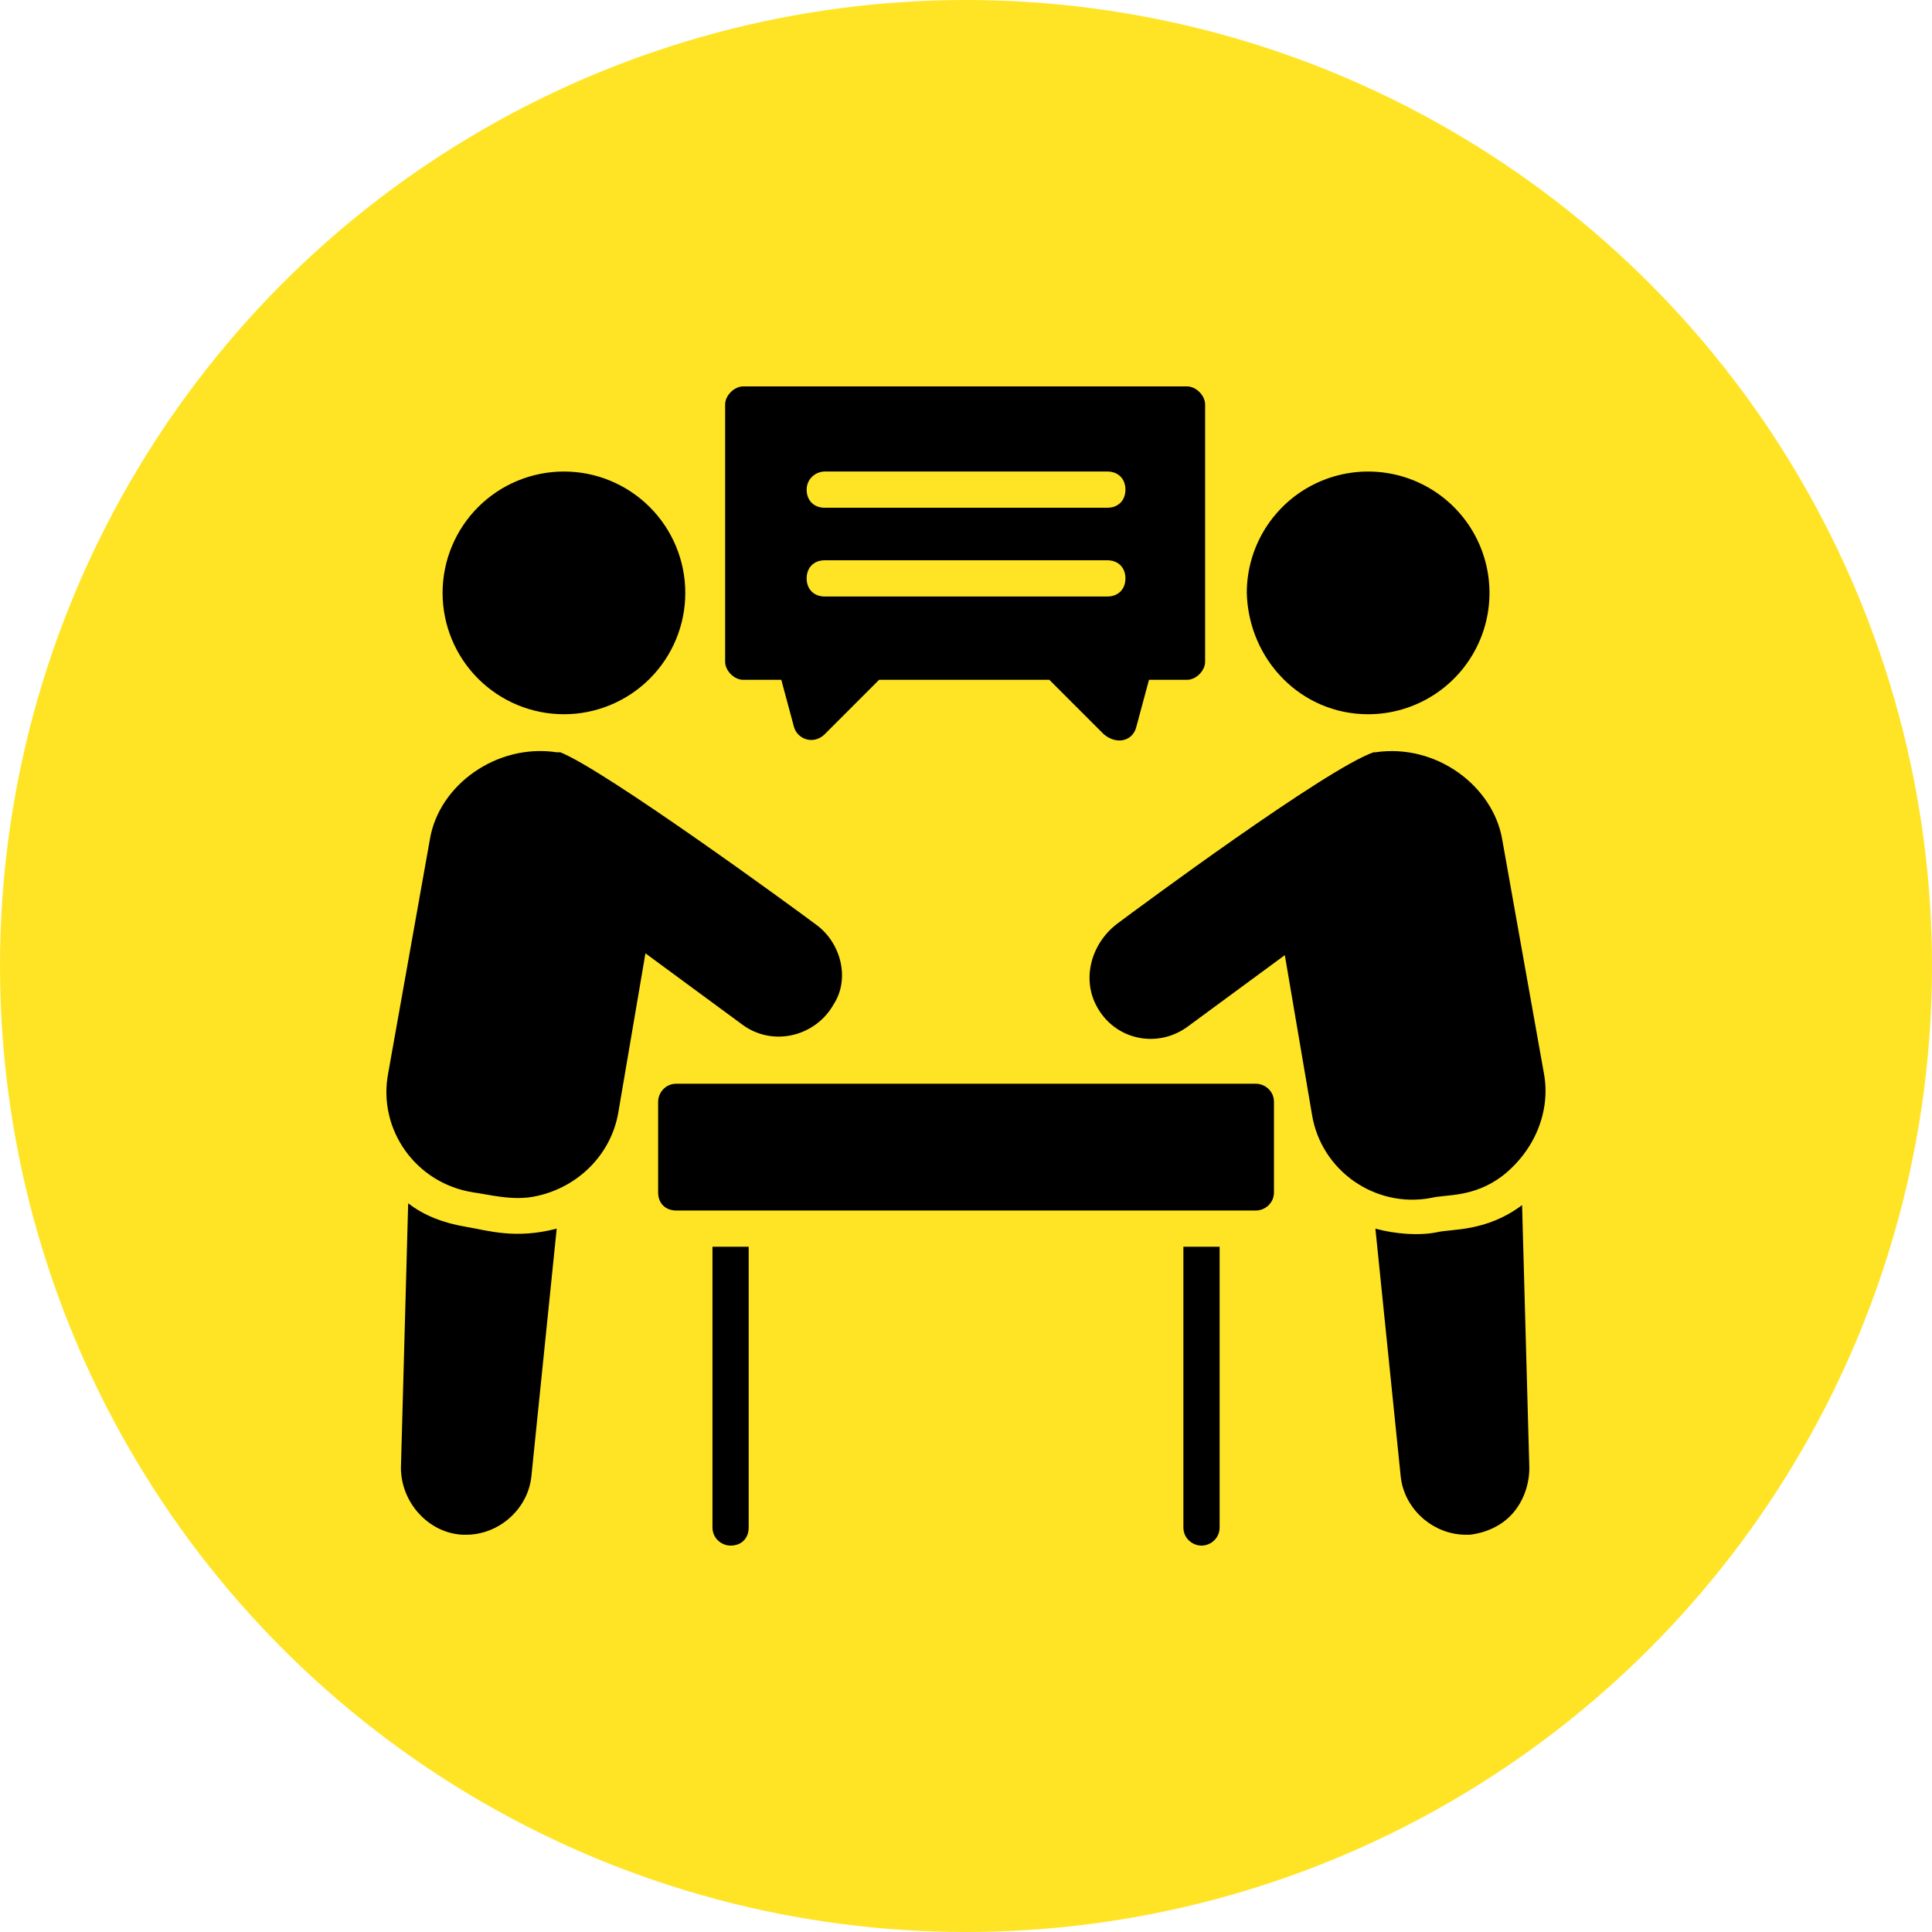
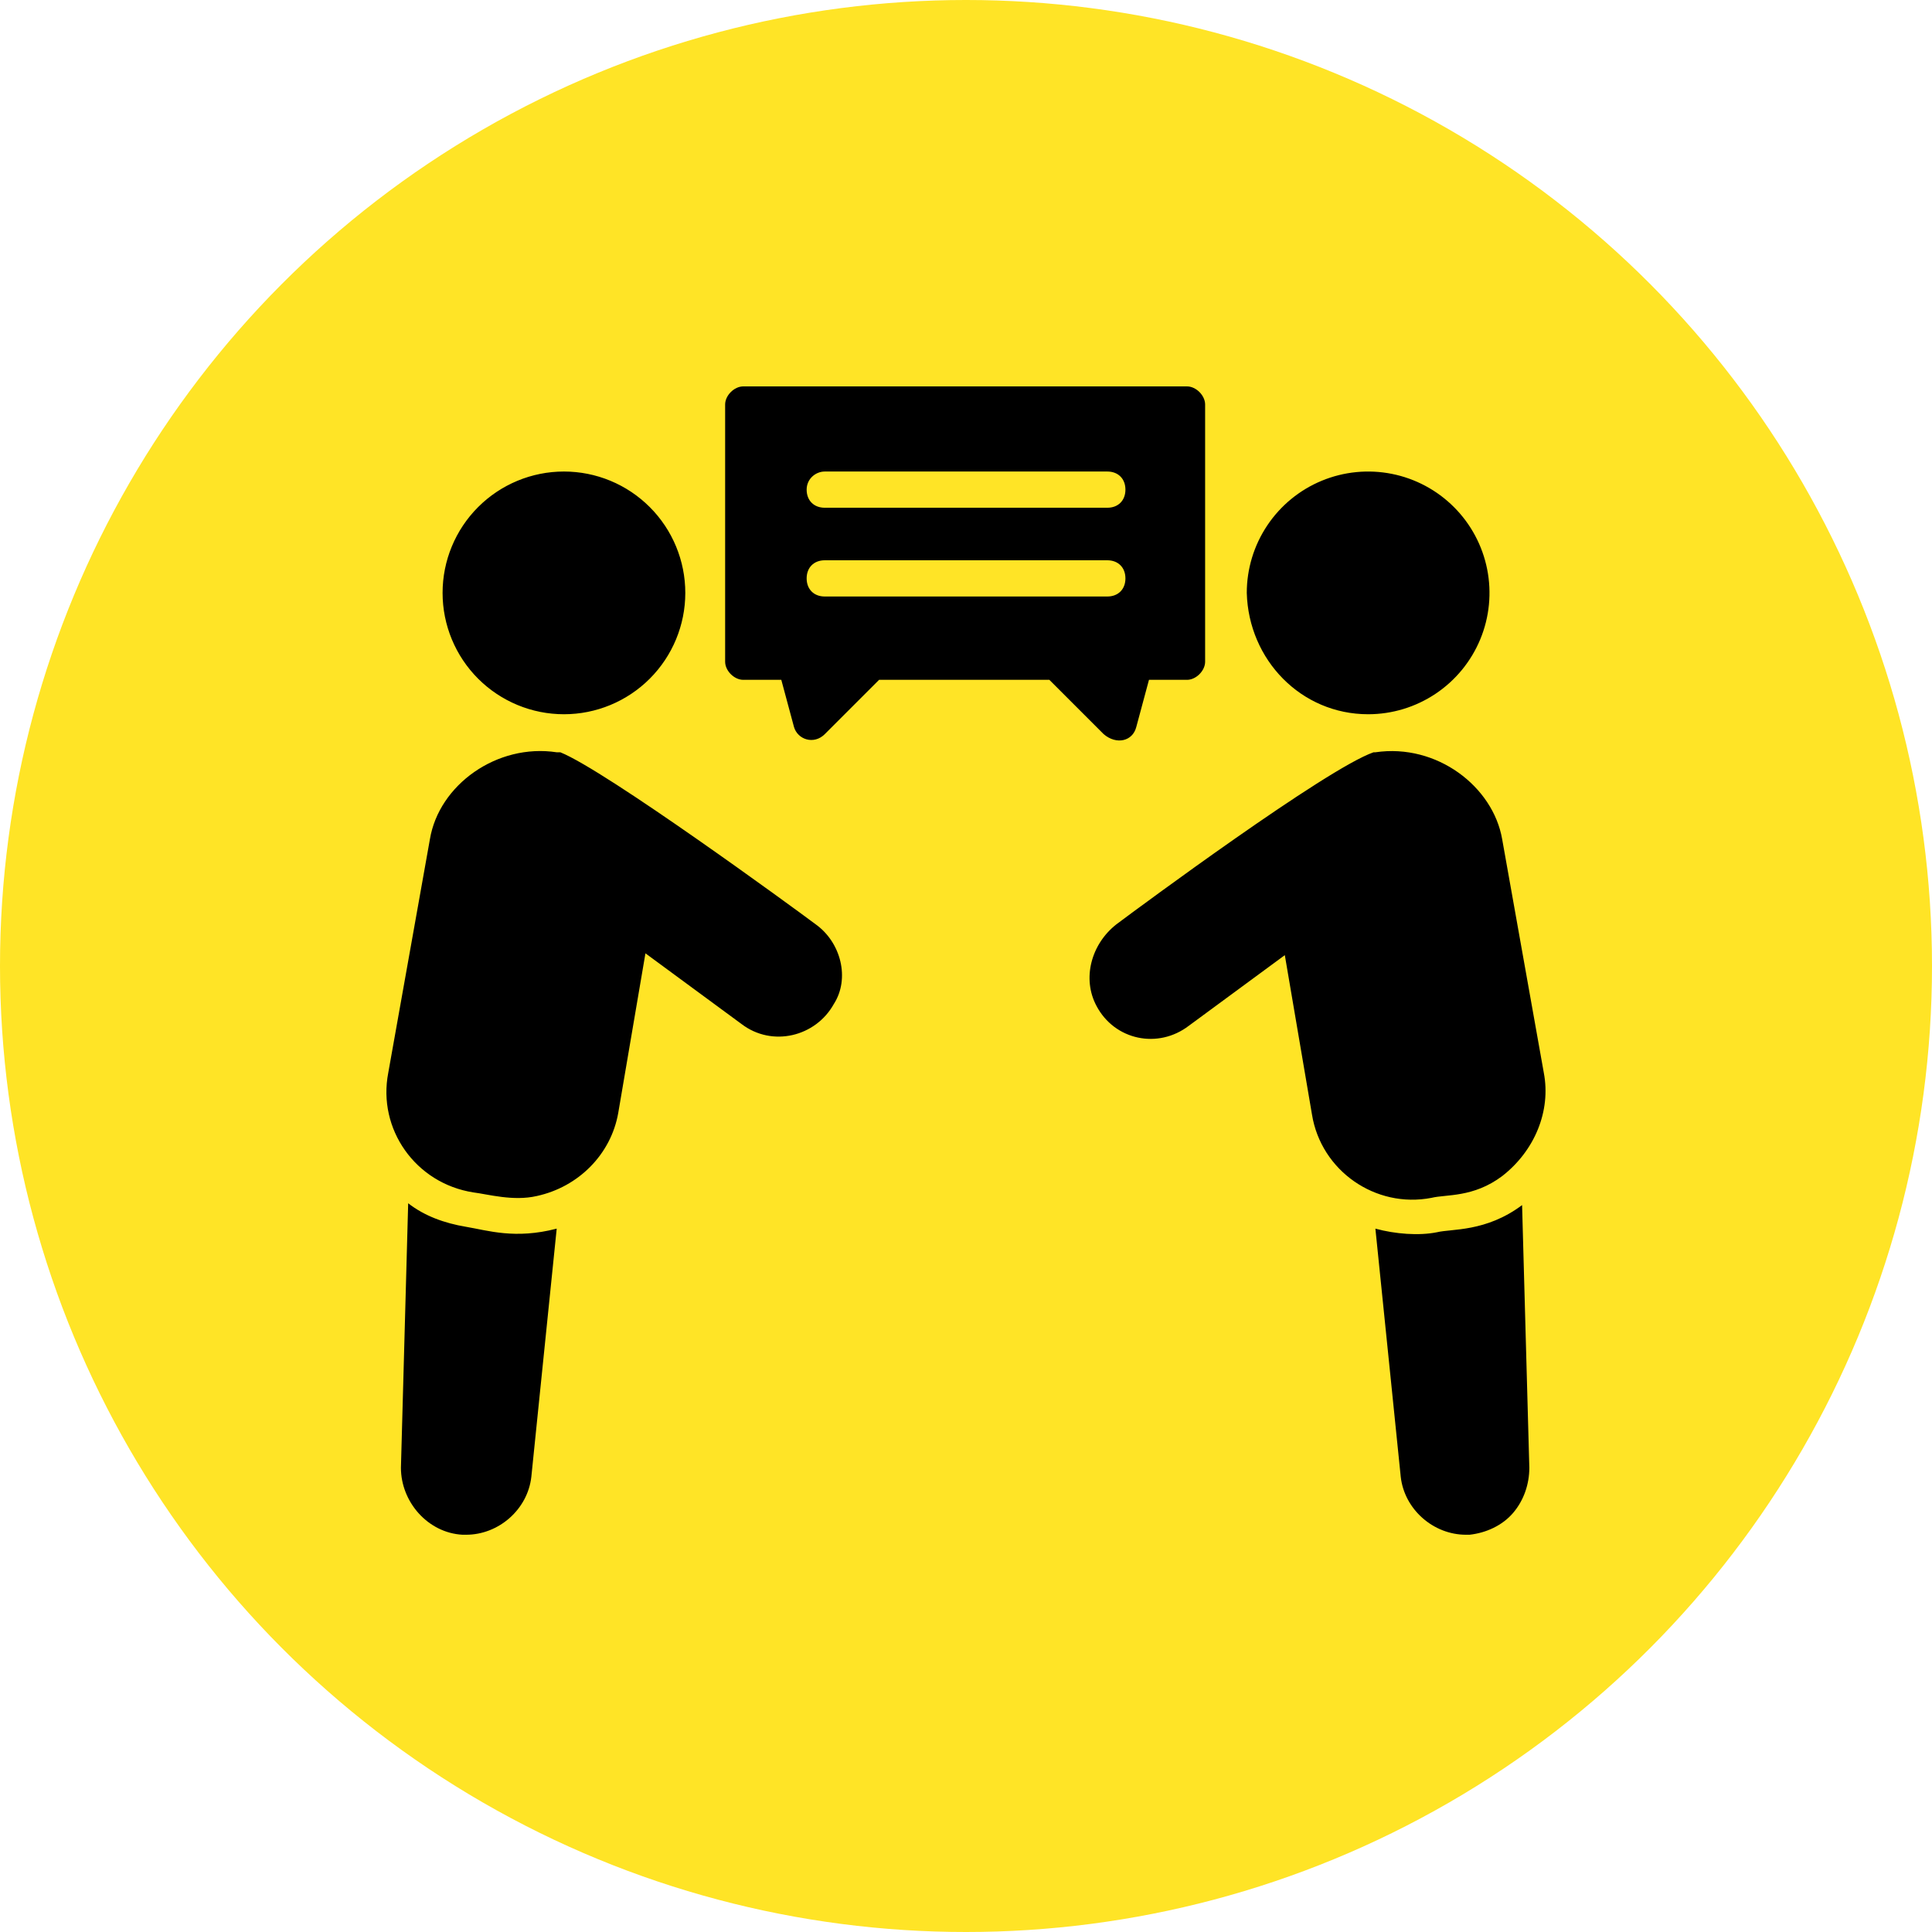
<svg xmlns="http://www.w3.org/2000/svg" width="100" height="100" viewBox="0 0 100 100" fill="none">
  <circle cx="50" cy="50" r="50" fill="#FFE426" />
  <path d="M79.158 75.969C79.158 76.812 78.877 77.656 78.315 78.312C77.752 78.969 76.908 79.344 76.065 79.438H75.877C74.19 79.438 72.69 78.125 72.502 76.438L71.19 63.594C72.221 63.875 73.44 63.969 74.377 63.781C75.127 63.594 76.908 63.781 78.783 62.375L79.158 75.969ZM28.815 63.594L27.502 76.438C27.315 78.125 25.815 79.438 24.127 79.438H23.94C22.158 79.344 20.752 77.75 20.752 75.969L21.127 62.281C21.971 62.938 23.002 63.312 24.127 63.5C25.252 63.688 26.658 64.156 28.815 63.594ZM29.19 36.969C30.856 36.969 32.453 36.307 33.631 35.129C34.809 33.951 35.471 32.353 35.471 30.688C35.471 29.022 34.809 27.424 33.631 26.246C32.453 25.068 30.856 24.406 29.19 24.406C27.524 24.406 25.926 25.068 24.748 26.246C23.57 27.424 22.908 29.022 22.908 30.688C22.908 32.353 23.57 33.951 24.748 35.129C25.926 36.307 27.524 36.969 29.19 36.969ZM42.221 47.844C41.096 47 31.346 39.875 29.002 38.938H28.815C25.721 38.469 22.721 40.625 22.252 43.438L20.096 55.531C19.533 58.438 21.502 61.25 24.502 61.719C25.252 61.812 26.565 62.188 27.783 61.906C29.94 61.438 31.627 59.75 32.002 57.594L33.408 49.344L38.377 53C39.971 54.219 42.221 53.656 43.158 51.969C44.002 50.656 43.533 48.781 42.221 47.844ZM58.815 37.625L59.471 35.188H61.44C61.908 35.188 62.377 34.719 62.377 34.25V20.938C62.377 20.469 61.908 20 61.44 20H38.471C38.002 20 37.533 20.469 37.533 20.938V34.25C37.533 34.719 38.002 35.188 38.471 35.188H40.44L41.096 37.625C41.283 38.281 42.127 38.562 42.69 38L45.502 35.188H54.315L57.127 38C57.783 38.562 58.627 38.375 58.815 37.625ZM42.69 24.406H57.315C57.877 24.406 58.252 24.781 58.252 25.344C58.252 25.906 57.877 26.281 57.315 26.281H42.69C42.127 26.281 41.752 25.906 41.752 25.344C41.752 24.781 42.221 24.406 42.69 24.406ZM42.69 30.875C42.127 30.875 41.752 30.5 41.752 29.938C41.752 29.375 42.127 29 42.69 29H57.315C57.877 29 58.252 29.375 58.252 29.938C58.252 30.5 57.877 30.875 57.315 30.875H42.69ZM79.908 55.531L77.752 43.438C77.283 40.719 74.377 38.469 71.19 38.938H71.096C68.658 39.781 58.908 47 57.783 47.844C56.471 48.875 56.002 50.656 56.752 52.062C57.69 53.844 59.94 54.312 61.533 53.094L66.502 49.438L67.908 57.688C68.377 60.594 71.19 62.562 74.096 62C74.846 61.812 76.252 62 77.752 60.875C79.44 59.562 80.283 57.5 79.908 55.531ZM70.815 36.969C72.057 36.969 73.271 36.6 74.304 35.91C75.337 35.22 76.142 34.239 76.618 33.091C77.093 31.944 77.218 30.68 76.975 29.462C76.733 28.244 76.135 27.124 75.256 26.246C74.378 25.367 73.258 24.769 72.04 24.527C70.822 24.285 69.559 24.409 68.411 24.884C67.263 25.36 66.282 26.165 65.592 27.198C64.902 28.231 64.533 29.445 64.533 30.688C64.627 34.156 67.346 36.969 70.815 36.969Z" fill="black" />
-   <path d="M65.94 57.031V61.719C65.94 62.281 65.471 62.656 65.002 62.656H35.002C34.44 62.656 34.065 62.281 34.065 61.719V57.031C34.065 56.562 34.44 56.094 35.002 56.094H65.002C65.471 56.094 65.94 56.469 65.94 57.031ZM36.877 64.531H38.752V79.062C38.752 79.625 38.377 80 37.815 80C37.346 80 36.877 79.625 36.877 79.062V64.531ZM63.127 64.531V79.062C63.127 79.625 62.659 80 62.19 80C61.721 80 61.252 79.625 61.252 79.062V64.531H63.127Z" fill="black" />
</svg>